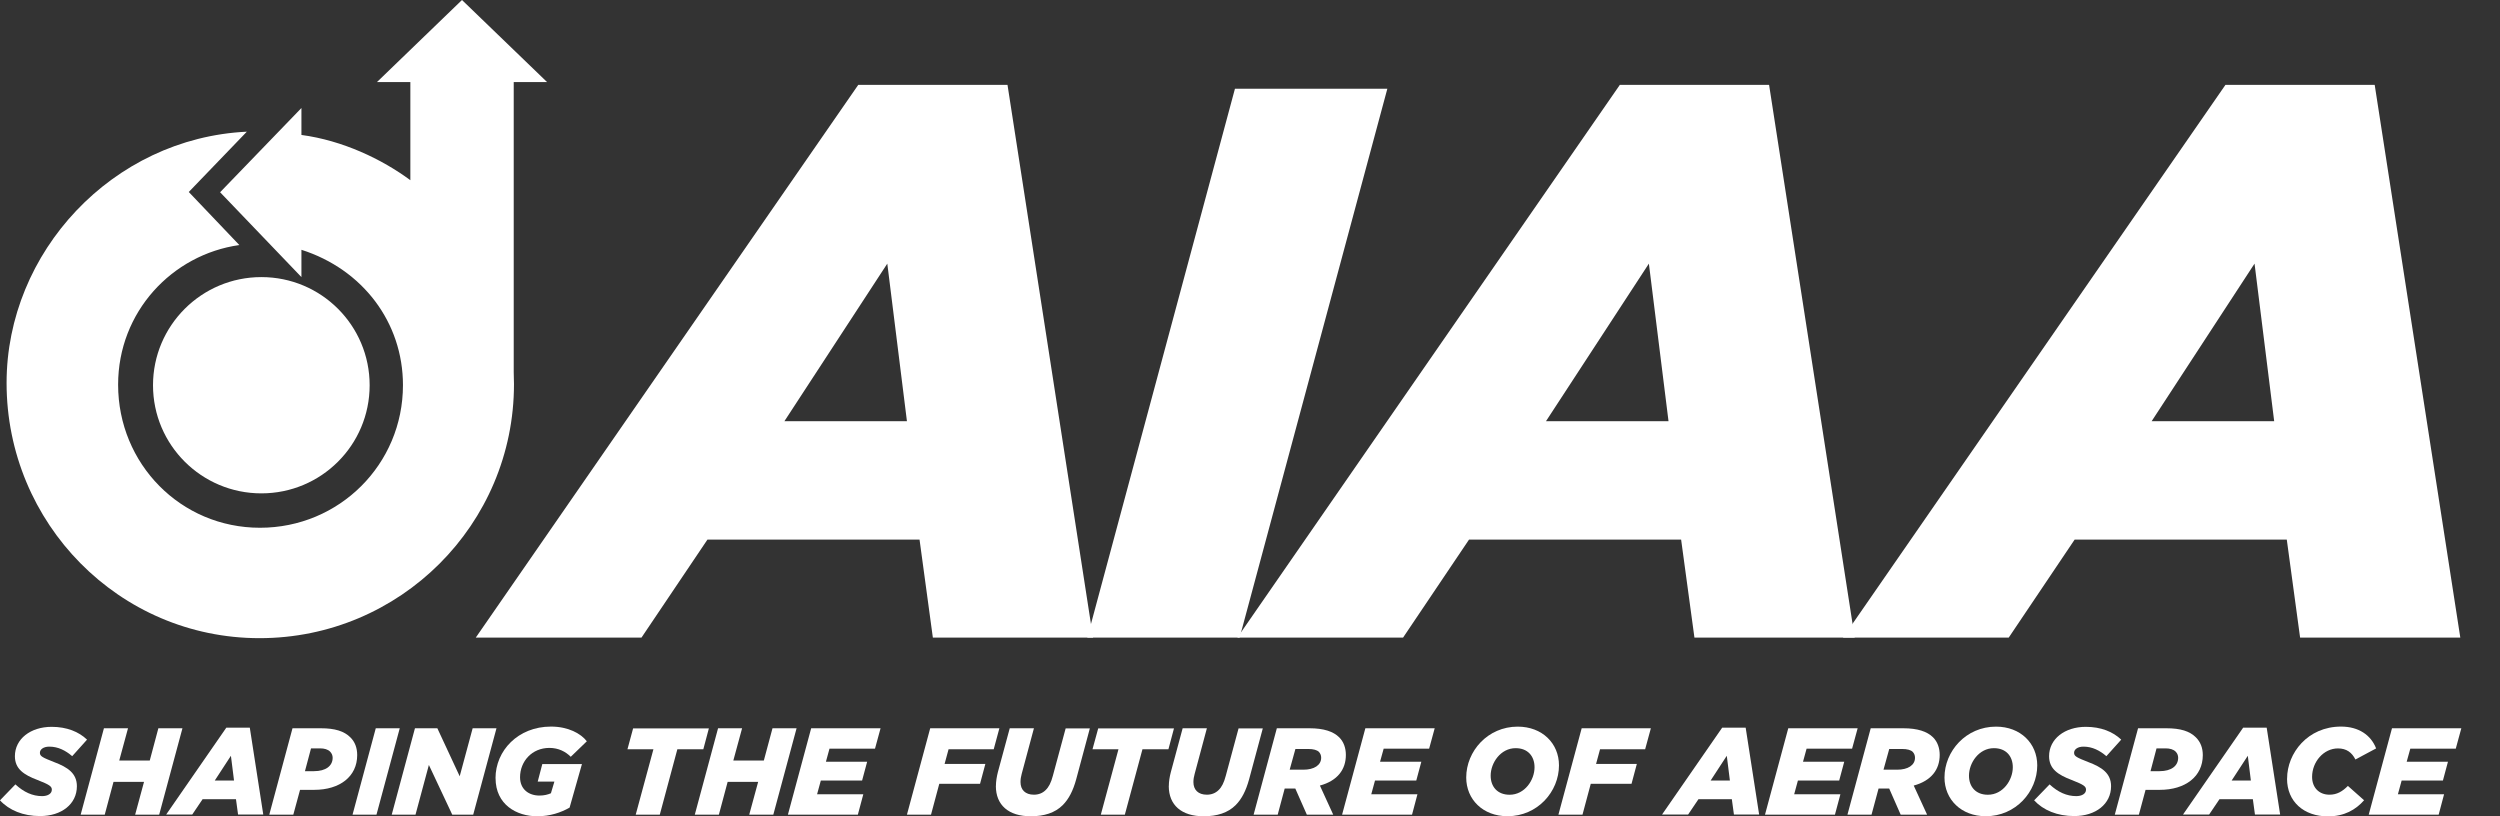
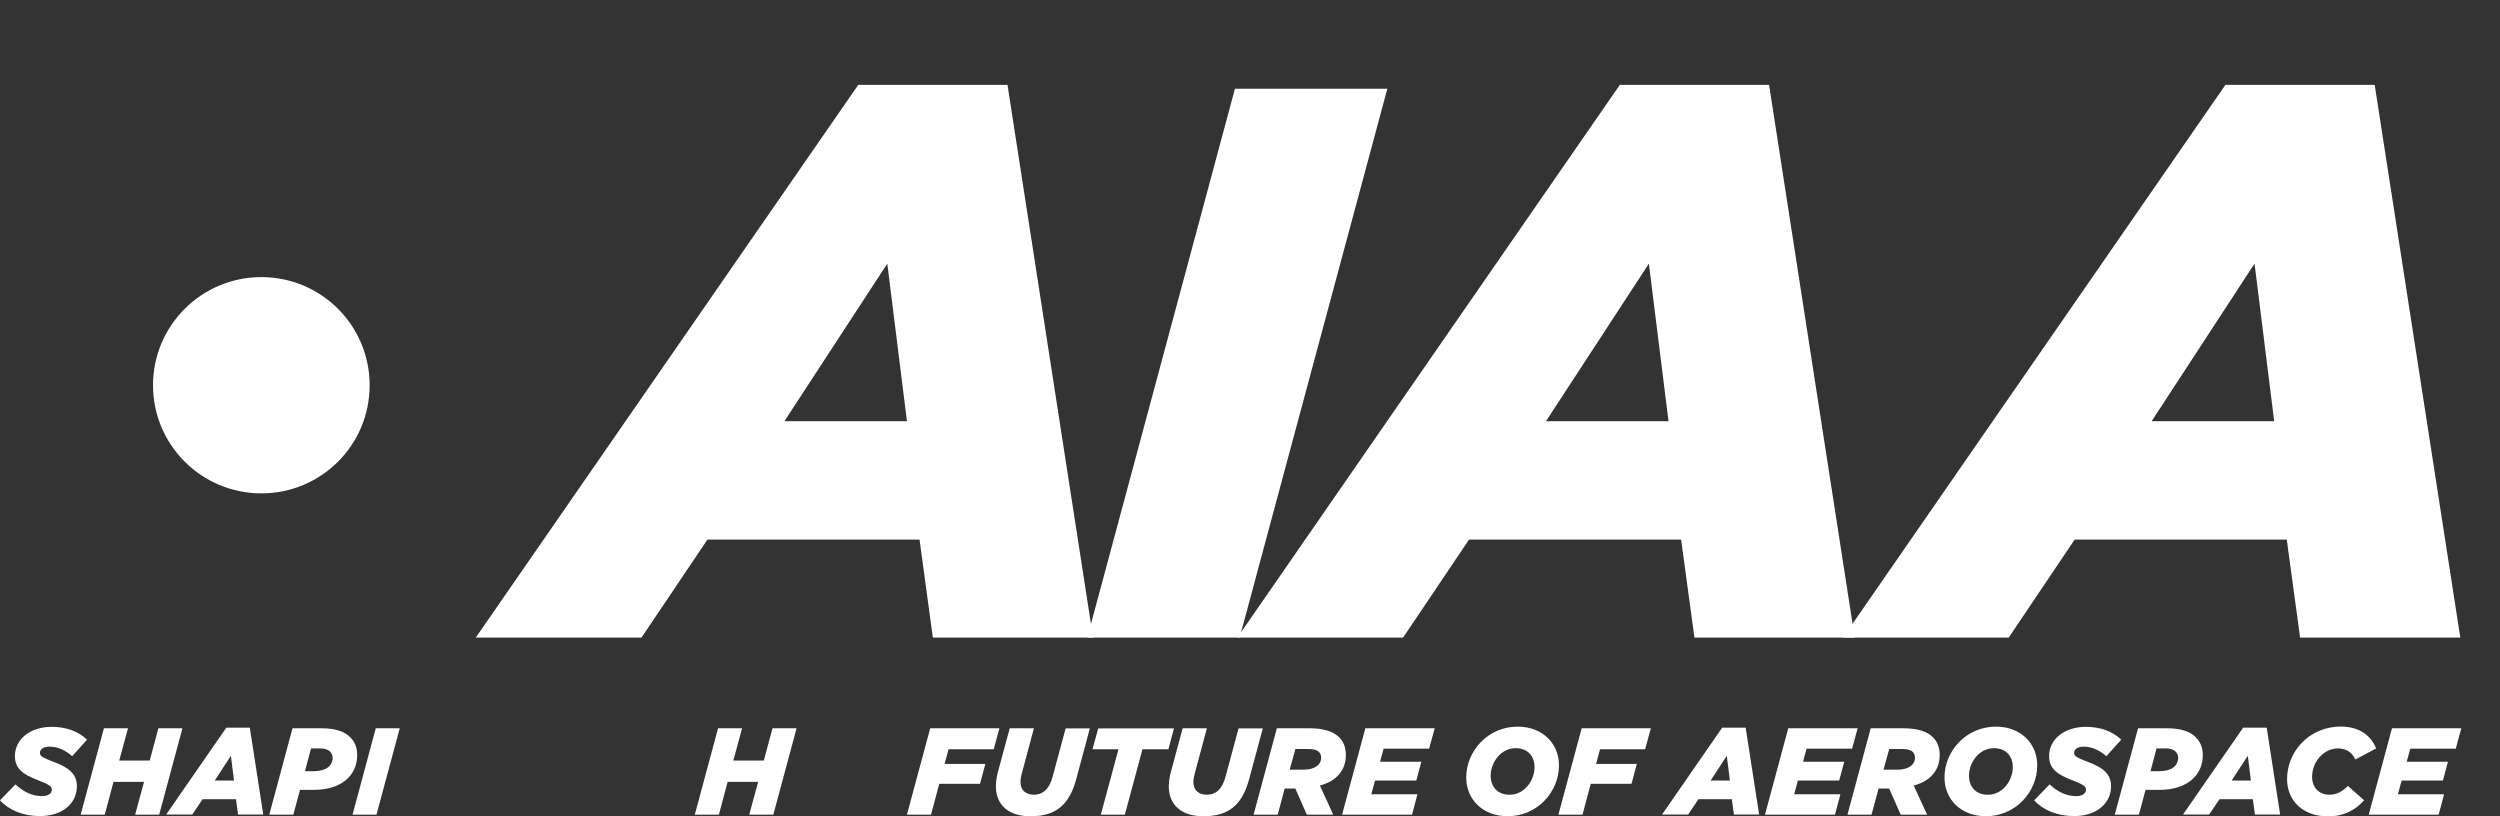
<svg xmlns="http://www.w3.org/2000/svg" width="49" height="16" viewBox="0 0 49 16" fill="none">
  <rect x="0" y="0" width="49" height="16" fill="#333333" stroke="none" />
  <g clip-path="url(#clip0_5293_1763)">
    <path d="M5.123 5.431C6.296 5.431 7.245 6.379 7.245 7.551C7.245 8.723 6.296 9.67 5.123 9.67C3.95 9.67 2.999 8.721 2.999 7.551C2.999 6.382 3.95 5.431 5.123 5.431Z" fill="white" />
-     <path d="M10.069 1.609H10.723L9.055 0L7.388 1.609H8.043V3.532C7.482 3.117 6.714 2.753 5.908 2.645V2.117L4.314 3.768L5.908 5.431V4.896C7.108 5.278 7.898 6.32 7.898 7.549C7.898 9.1 6.65 10.344 5.096 10.344C3.541 10.344 2.315 9.091 2.315 7.54C2.315 6.114 3.372 4.989 4.691 4.803L3.7 3.763L4.838 2.581C2.203 2.707 0.129 4.942 0.129 7.506C0.129 10.255 2.333 12.508 5.087 12.508C7.841 12.508 10.074 10.279 10.074 7.53C10.074 7.452 10.072 7.375 10.069 7.297V1.609Z" fill="white" />
    <path d="M16.822 1.663H19.747L21.424 12.497H18.284L18.023 10.576H13.866L12.573 12.497H9.325L16.822 1.663ZM17.776 8.256L17.391 5.167L15.374 8.256H17.776Z" fill="white" />
    <path d="M24.205 1.739H27.192L24.297 12.497H21.311L24.205 1.739Z" fill="white" />
    <path d="M31.749 1.663H34.674L36.352 12.497H33.211L32.95 10.576H28.793L27.5 12.497H24.252L31.749 1.663ZM32.703 8.256L32.318 5.167L30.301 8.256H32.703Z" fill="white" />
    <path d="M43.619 1.663H46.544L48.222 12.497H45.082L44.821 10.576H40.663L39.371 12.497H36.122L43.619 1.663ZM44.574 8.256L44.189 5.167L42.172 8.256H44.574Z" fill="white" />
    <path d="M-0 15.686L0.302 15.374C0.467 15.527 0.639 15.604 0.825 15.604C0.936 15.604 1.016 15.556 1.016 15.478C1.016 15.413 0.971 15.38 0.733 15.287C0.464 15.185 0.292 15.069 0.292 14.821C0.292 14.485 0.597 14.246 1.012 14.246C1.309 14.246 1.544 14.342 1.706 14.497L1.415 14.821C1.286 14.71 1.139 14.634 0.967 14.634C0.853 14.634 0.782 14.687 0.782 14.755C0.782 14.823 0.833 14.847 1.066 14.939C1.327 15.038 1.507 15.157 1.507 15.41C1.507 15.759 1.207 15.995 0.785 15.995C0.453 15.995 0.179 15.881 -0.001 15.686H-0Z" fill="white" />
    <path d="M2.037 14.274H2.509L2.337 14.907H2.935L3.104 14.274H3.576L3.12 15.967H2.649L2.823 15.324H2.225L2.053 15.967H1.581L2.037 14.274Z" fill="white" />
    <path d="M4.896 14.262L5.16 15.965H4.666L4.625 15.664H3.971L3.768 15.965H3.257L4.436 14.262H4.896ZM4.587 15.299L4.526 14.813L4.209 15.299H4.587Z" fill="white" />
    <path d="M5.733 14.274H6.288C6.564 14.274 6.746 14.33 6.869 14.454C6.958 14.543 7.001 14.659 7.001 14.8C7.001 15.22 6.66 15.481 6.159 15.481H5.881L5.749 15.967H5.278L5.733 14.274ZM6.154 15.115C6.387 15.115 6.52 15.011 6.52 14.852C6.52 14.806 6.502 14.765 6.471 14.733C6.426 14.687 6.357 14.668 6.271 14.668H6.096L5.977 15.115H6.154Z" fill="white" />
    <path d="M7.365 14.274H7.835L7.379 15.967H6.91L7.365 14.274Z" fill="white" />
-     <path d="M8.133 14.274H8.572L9.01 15.215L9.264 14.274H9.731L9.275 15.967H8.864L8.406 14.993L8.144 15.967H7.678L8.133 14.274Z" fill="white" />
-     <path d="M9.712 15.253C9.712 14.714 10.153 14.241 10.799 14.241C11.139 14.241 11.385 14.378 11.502 14.529L11.187 14.833C11.088 14.734 10.949 14.659 10.768 14.659C10.427 14.659 10.193 14.922 10.193 15.234C10.193 15.471 10.365 15.593 10.573 15.593C10.667 15.593 10.74 15.573 10.798 15.548L10.866 15.32H10.539L10.629 14.976H11.406L11.164 15.829C10.996 15.926 10.778 15.999 10.53 15.999C10.126 15.999 9.713 15.771 9.713 15.252L9.712 15.253Z" fill="white" />
-     <path d="M12.298 14.686L12.409 14.276H13.894L13.785 14.686H13.276L12.932 15.967H12.46L12.807 14.686H12.298Z" fill="white" />
    <path d="M14.074 14.274H14.545L14.373 14.907H14.971L15.141 14.274H15.613L15.157 15.967H14.685L14.86 15.324H14.262L14.09 15.967H13.618L14.074 14.274Z" fill="white" />
-     <path d="M17.259 14.274L17.15 14.674H16.258L16.188 14.93H16.996L16.897 15.299H16.088L16.015 15.567H16.921L16.814 15.967H15.443L15.899 14.274H17.259Z" fill="white" />
    <path d="M18.232 14.274H19.588L19.477 14.685H18.592L18.514 14.973H19.313L19.209 15.362H18.41L18.248 15.967H17.776L18.232 14.274Z" fill="white" />
    <path d="M19.52 15.405C19.52 15.321 19.535 15.226 19.558 15.135L19.791 14.274H20.265L20.025 15.169C20.01 15.223 20.002 15.273 20.002 15.329C20.002 15.481 20.096 15.576 20.265 15.576C20.355 15.576 20.435 15.545 20.493 15.487C20.556 15.427 20.6 15.342 20.636 15.206L20.887 14.276H21.361L21.093 15.276C21.032 15.498 20.948 15.662 20.829 15.781C20.679 15.931 20.466 15.999 20.203 15.999C19.768 15.999 19.519 15.779 19.519 15.407L19.52 15.405Z" fill="white" />
    <path d="M21.922 14.686H21.413L21.525 14.276H23.01L22.901 14.686H22.392L22.047 15.967H21.576L21.922 14.686Z" fill="white" />
    <path d="M22.909 15.405C22.909 15.321 22.924 15.226 22.948 15.135L23.18 14.274H23.655L23.415 15.169C23.4 15.223 23.391 15.273 23.391 15.329C23.391 15.481 23.485 15.576 23.655 15.576C23.744 15.576 23.824 15.545 23.883 15.487C23.946 15.427 23.989 15.342 24.025 15.206L24.276 14.276H24.751L24.482 15.276C24.421 15.498 24.337 15.662 24.218 15.781C24.068 15.931 23.855 15.999 23.593 15.999C23.157 15.999 22.908 15.779 22.908 15.407L22.909 15.405Z" fill="white" />
    <path d="M25.026 14.274H25.665C25.948 14.274 26.134 14.338 26.248 14.451C26.337 14.54 26.379 14.661 26.379 14.797C26.379 15.08 26.217 15.303 25.87 15.397L26.131 15.967H25.614L25.388 15.455H25.18L25.043 15.967H24.571L25.026 14.274ZM25.546 15.086C25.756 15.086 25.895 14.998 25.895 14.852C25.895 14.806 25.88 14.77 25.852 14.738C25.813 14.7 25.743 14.68 25.643 14.68H25.39L25.278 15.085H25.547L25.546 15.086Z" fill="white" />
    <path d="M28.12 14.274L28.011 14.674H27.12L27.049 14.93H27.858L27.759 15.299H26.95L26.877 15.567H27.782L27.676 15.967H26.305L26.761 14.274H28.12Z" fill="white" />
    <path d="M28.738 15.239C28.738 14.724 29.159 14.242 29.747 14.242C30.229 14.242 30.556 14.571 30.556 15.001C30.556 15.517 30.135 15.998 29.547 15.998C29.065 15.998 28.738 15.669 28.738 15.239ZM30.077 15.038C30.077 14.823 29.946 14.664 29.707 14.664C29.412 14.664 29.217 14.952 29.217 15.203C29.217 15.418 29.349 15.577 29.588 15.577C29.885 15.577 30.077 15.289 30.077 15.038Z" fill="white" />
    <path d="M31.001 14.274H32.357L32.245 14.685H31.361L31.283 14.973H32.082L31.978 15.362H31.179L31.017 15.967H30.545L31.001 14.274Z" fill="white" />
    <path d="M34.215 14.262L34.479 15.965H33.985L33.944 15.664H33.29L33.087 15.965H32.576L33.755 14.262H34.215ZM33.906 15.299L33.845 14.813L33.528 15.299H33.906Z" fill="white" />
-     <path d="M36.41 14.274L36.301 14.674H35.409L35.339 14.93H36.147L36.048 15.299H35.239L35.166 15.567H36.072L35.965 15.967H34.594L35.05 14.274H36.41Z" fill="white" />
+     <path d="M36.41 14.274L36.301 14.674H35.409L35.339 14.93H36.147L36.048 15.299H35.239L35.166 15.567H36.072L35.965 15.967H34.594L35.05 14.274Z" fill="white" />
    <path d="M36.665 14.274H37.304C37.587 14.274 37.773 14.338 37.887 14.451C37.976 14.54 38.018 14.661 38.018 14.797C38.018 15.08 37.856 15.303 37.509 15.397L37.771 15.967H37.253L37.028 15.455H36.82L36.682 15.967H36.21L36.666 14.274H36.665ZM37.185 15.086C37.395 15.086 37.534 14.998 37.534 14.852C37.534 14.806 37.519 14.77 37.491 14.738C37.453 14.7 37.382 14.68 37.283 14.68H37.029L36.917 15.085H37.186L37.185 15.086Z" fill="white" />
    <path d="M38.112 15.239C38.112 14.724 38.533 14.242 39.122 14.242C39.603 14.242 39.93 14.571 39.93 15.001C39.93 15.517 39.509 15.998 38.921 15.998C38.439 15.998 38.112 15.669 38.112 15.239ZM39.451 15.038C39.451 14.823 39.32 14.664 39.081 14.664C38.786 14.664 38.592 14.952 38.592 15.203C38.592 15.418 38.723 15.577 38.962 15.577C39.259 15.577 39.451 15.289 39.451 15.038Z" fill="white" />
    <path d="M39.87 15.686L40.172 15.374C40.337 15.527 40.509 15.604 40.694 15.604C40.806 15.604 40.886 15.556 40.886 15.478C40.886 15.413 40.841 15.38 40.603 15.287C40.334 15.185 40.162 15.069 40.162 14.821C40.162 14.485 40.467 14.246 40.882 14.246C41.179 14.246 41.414 14.342 41.576 14.497L41.285 14.821C41.156 14.71 41.009 14.634 40.837 14.634C40.723 14.634 40.652 14.687 40.652 14.755C40.652 14.823 40.703 14.847 40.936 14.939C41.197 15.038 41.377 15.157 41.377 15.41C41.377 15.759 41.076 15.995 40.655 15.995C40.323 15.995 40.049 15.881 39.868 15.686H39.87Z" fill="white" />
    <path d="M41.906 14.274H42.46C42.736 14.274 42.919 14.33 43.041 14.454C43.13 14.543 43.175 14.659 43.175 14.8C43.175 15.22 42.833 15.481 42.332 15.481H42.053L41.922 15.967H41.45L41.906 14.274ZM42.327 15.115C42.559 15.115 42.692 15.011 42.692 14.852C42.692 14.806 42.675 14.765 42.644 14.733C42.598 14.687 42.53 14.668 42.443 14.668H42.268L42.15 15.115H42.327Z" fill="white" />
    <path d="M44.427 14.262L44.691 15.965H44.197L44.156 15.664H43.502L43.299 15.965H42.787L43.966 14.262H44.427ZM44.117 15.299L44.057 14.813L43.74 15.299H44.117Z" fill="white" />
    <path d="M44.827 15.261C44.827 14.76 45.233 14.241 45.884 14.241C46.231 14.241 46.47 14.408 46.572 14.669L46.166 14.886C46.097 14.748 45.991 14.669 45.824 14.669C45.543 14.669 45.317 14.932 45.317 15.227C45.317 15.443 45.46 15.576 45.657 15.576C45.804 15.576 45.91 15.513 46.019 15.404L46.336 15.685C46.172 15.871 45.949 16.001 45.627 16.001C45.157 16.001 44.826 15.713 44.826 15.262L44.827 15.261Z" fill="white" />
    <path d="M48.242 14.274L48.133 14.674H47.242L47.171 14.93H47.98L47.881 15.299H47.072L46.999 15.567H47.904L47.798 15.967H46.427L46.883 14.274H48.242Z" fill="white" />
  </g>
  <defs>
    <clipPath id="clip0_5293_1763">
      <rect width="48.242" height="16" fill="white" />
    </clipPath>
  </defs>
</svg>